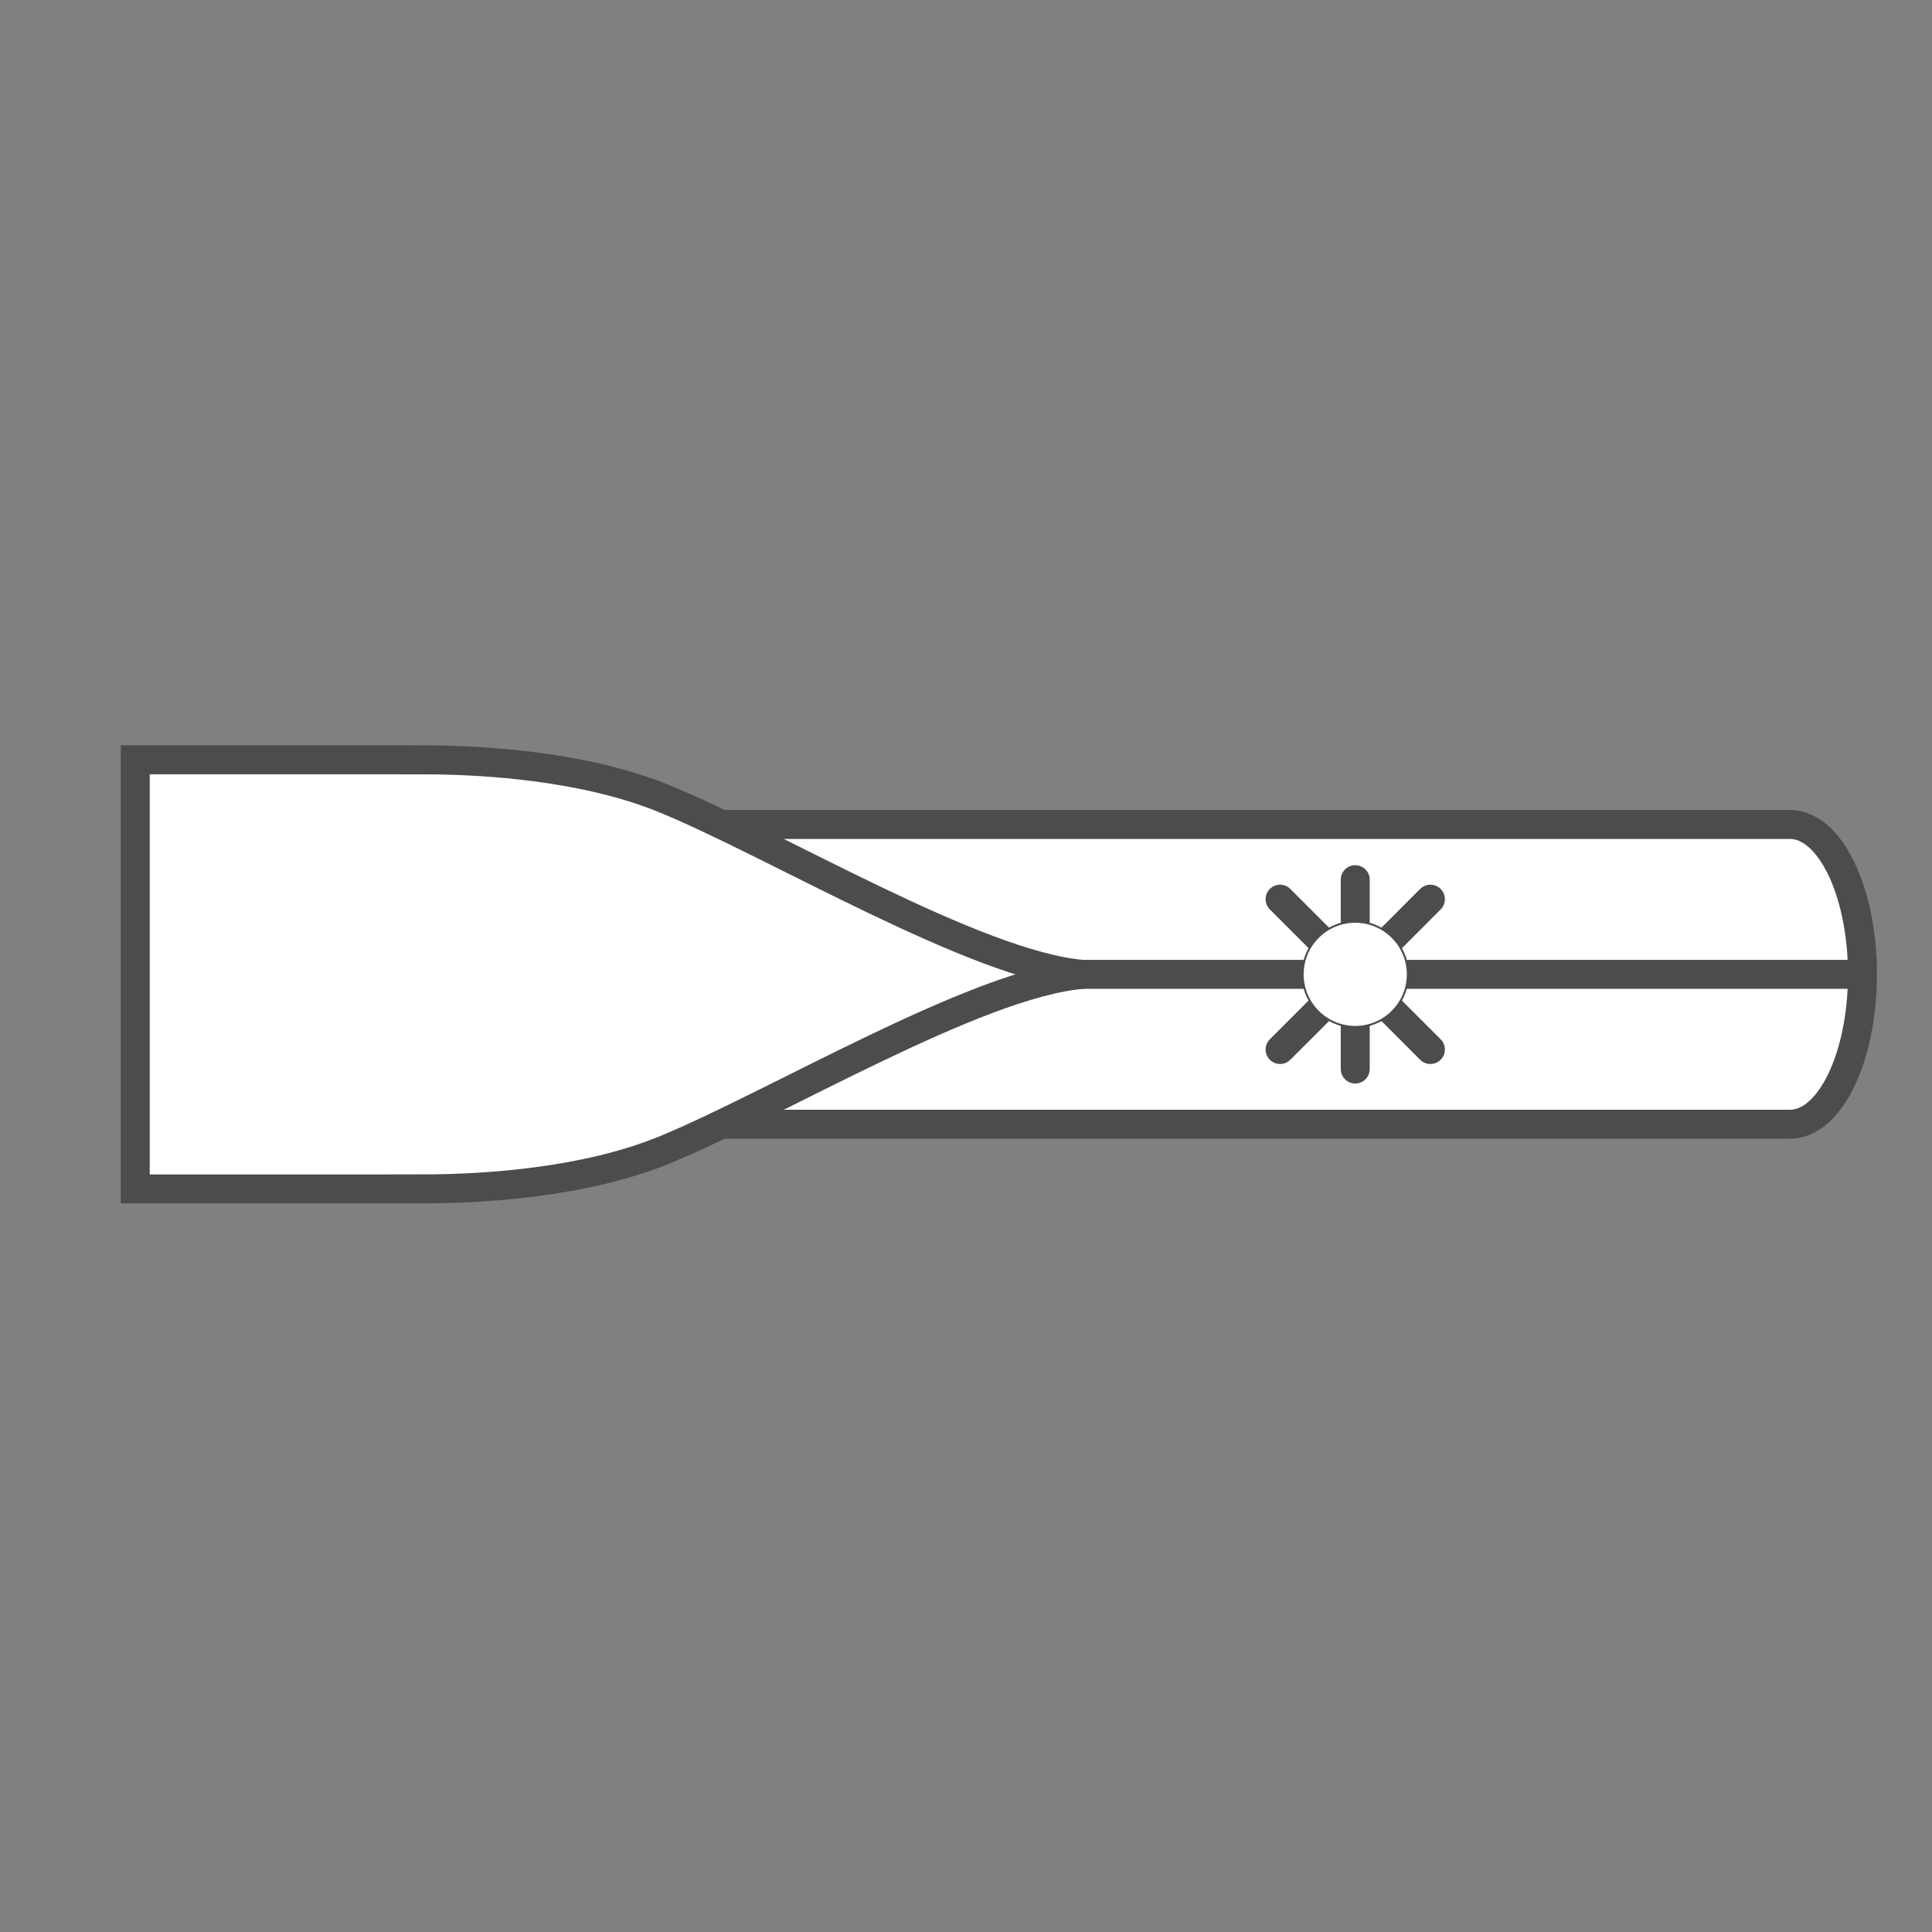
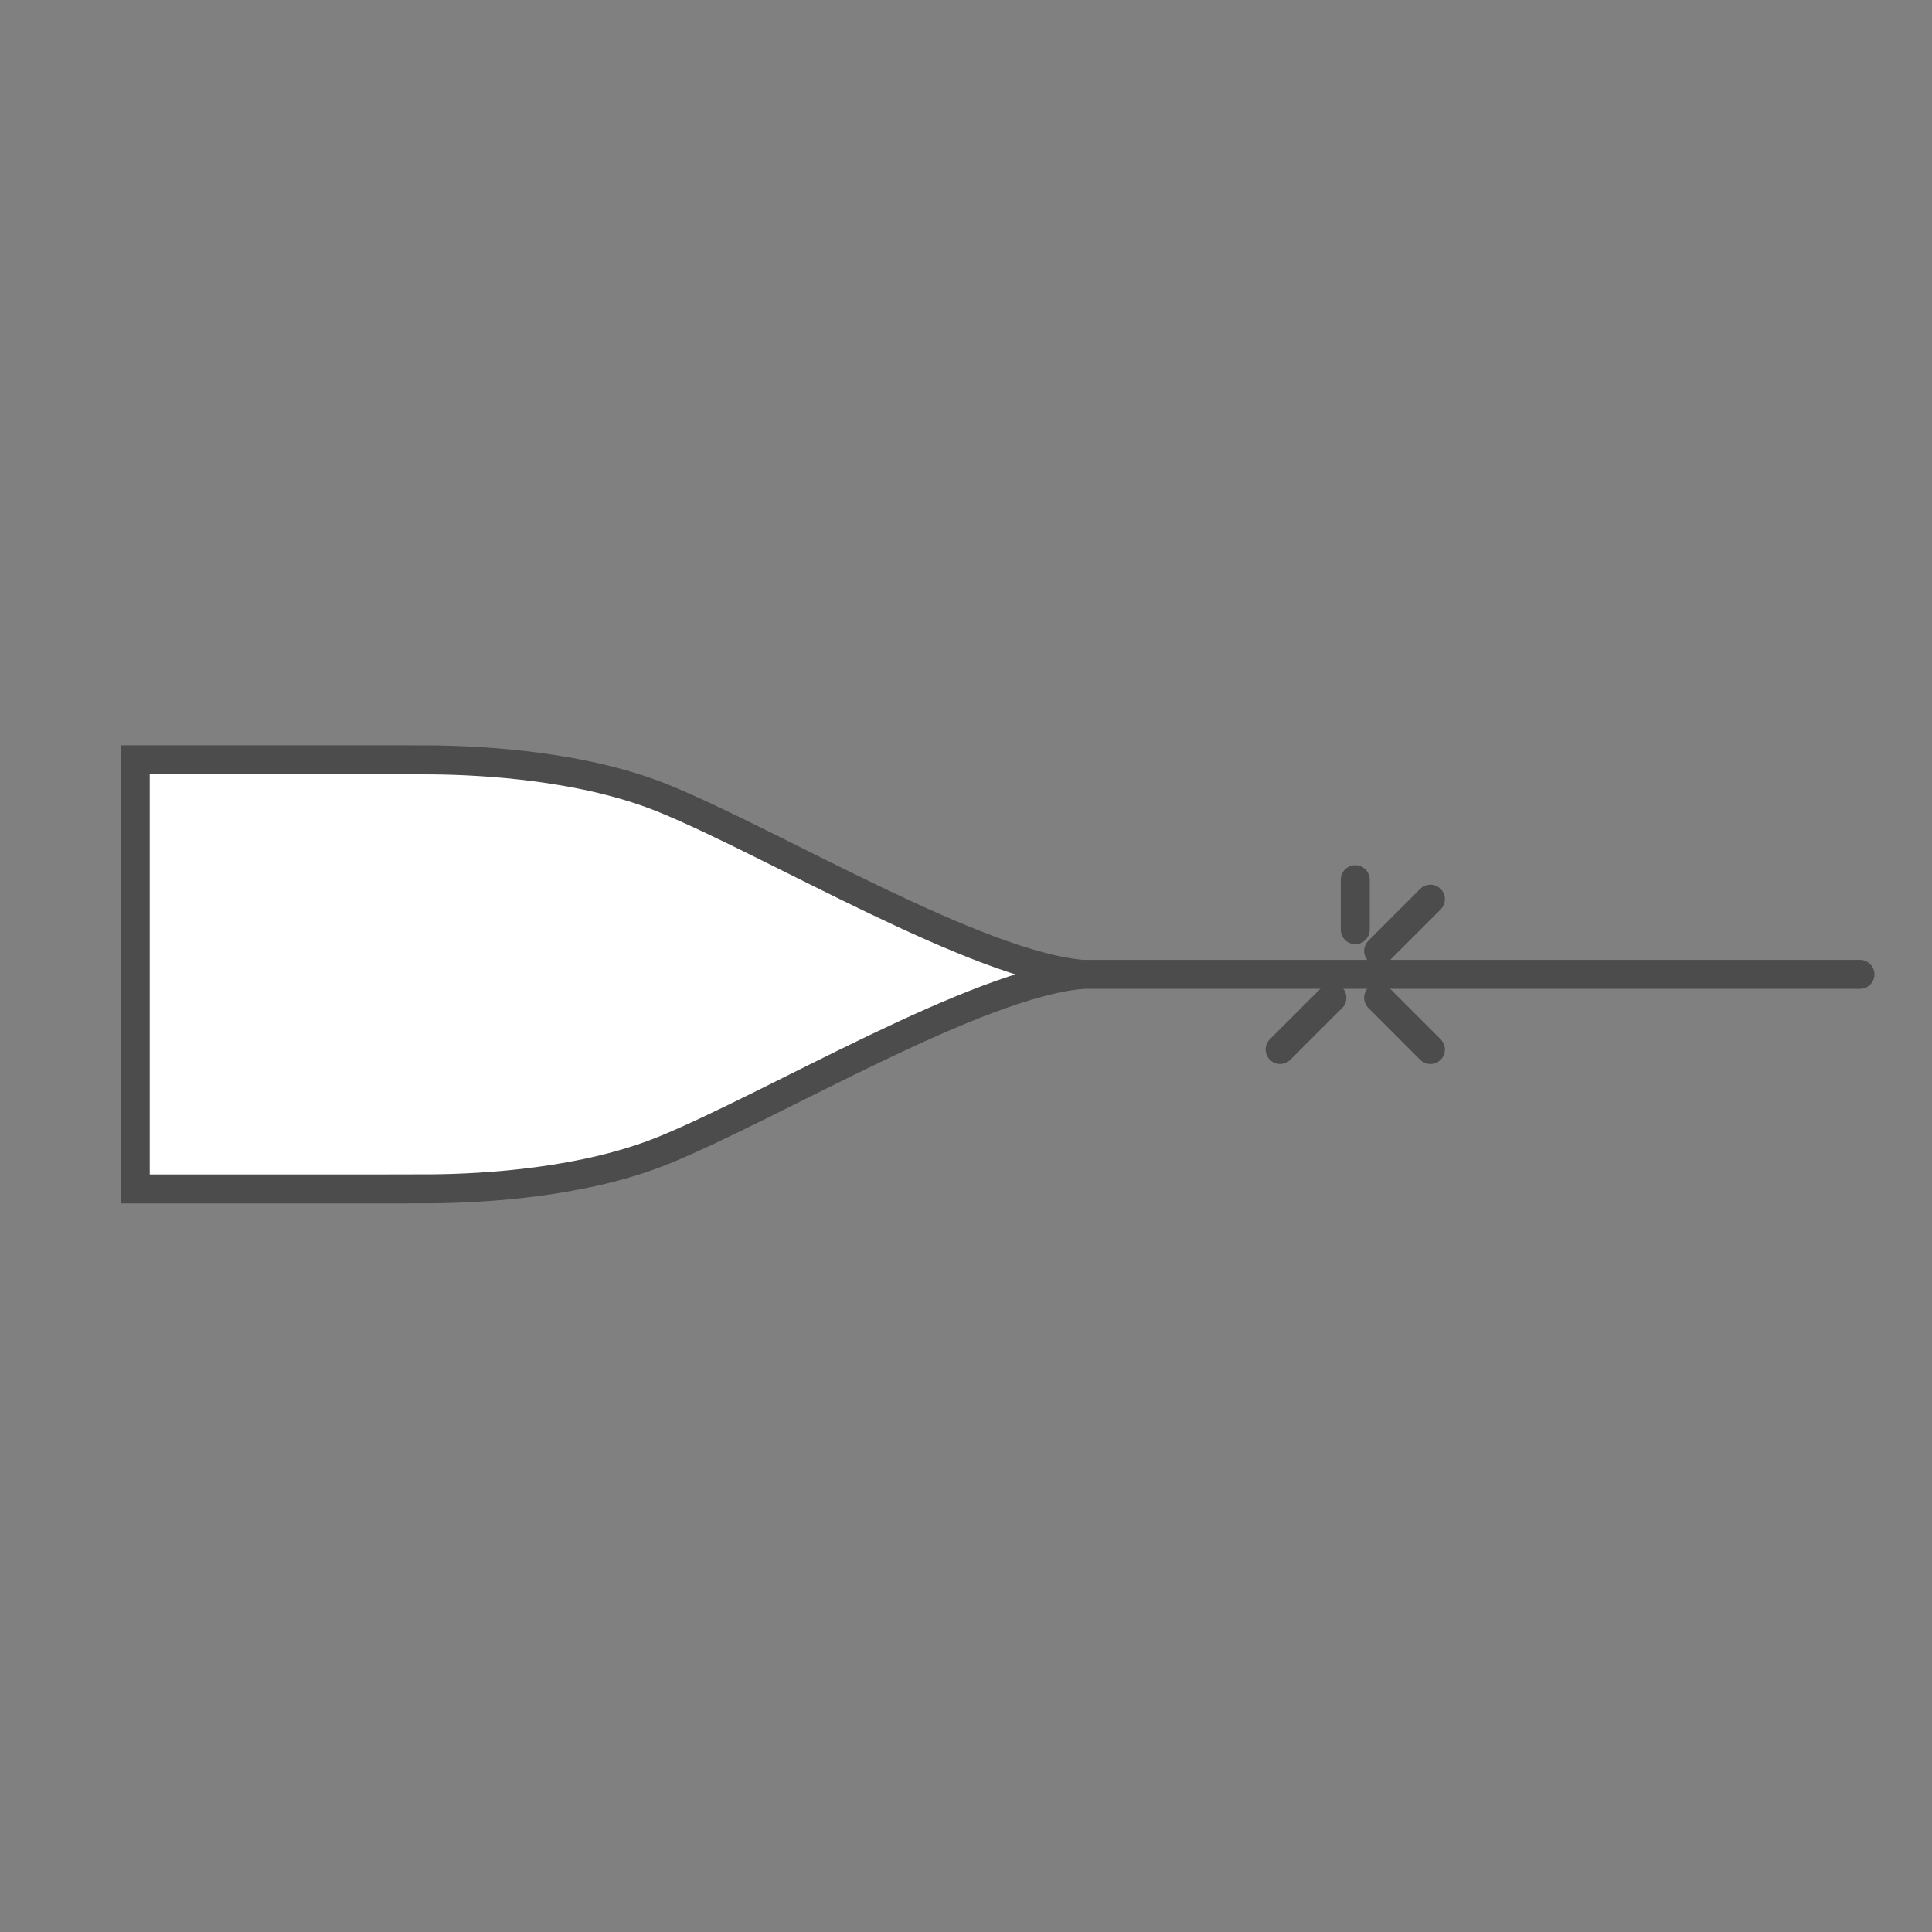
<svg xmlns="http://www.w3.org/2000/svg" version="1.1" id="Layer_1" x="0px" y="0px" viewBox="0 0 1000 1000" style="enable-background:new 0 0 1000 1000;" xml:space="preserve">
  <rect x="0" y="0" width="1000" height="1000" fill="#808080" stroke="none" />
  <style type="text/css"> .st0{fill:#FFFFFF;stroke:#4C4C4C;stroke-width:15;stroke-linecap:round;stroke-linejoin:round;stroke-miterlimit:10;} .st1{fill:none;stroke:#4C4C4C;stroke-width:15;stroke-linecap:round;stroke-linejoin:round;stroke-miterlimit:10;} .st2{fill:#FFFFFF;stroke:#4C4C4C;stroke-width:15;stroke-linecap:round;stroke-miterlimit:10;} .st3{fill:none;stroke:#4C4C4C;stroke-width:15;stroke-linecap:round;stroke-miterlimit:10;} .st4{fill:#FFFFFF;stroke:#4C4C4C;stroke-miterlimit:10;} </style>
  <g>
-     <path class="st0" d="M926.49,426.75H98.07V581.9h828.42c20.72,0,37.51-34.72,37.51-77.57S947.21,426.75,926.49,426.75z" />
    <line class="st1" x1="244.32" y1="504.32" x2="962.72" y2="504.32" />
    <g>
      <path class="st2" d="M560.42,504.33c-54.92-4.49-160.04-67.87-216.86-91.04c-41.03-16.73-92.44-19.71-119.89-19.97 c-2.63-0.02-9.8-0.03-19.38-0.04v-0.01h-13.2c-1.6,0-3.22,0-4.87,0H70v0.05v222.02v0.05h116.22h4.87h13.2v-0.01 c9.57-0.01,16.75-0.02,19.38-0.05c27.45-0.25,78.86-3.24,119.89-19.97C400.38,572.19,505.5,508.81,560.42,504.33L560.42,504.33z" />
    </g>
    <g>
-       <line class="st3" x1="689.38" y1="492.23" x2="662.57" y2="465.42" />
      <line class="st3" x1="740.37" y1="543.23" x2="713.57" y2="516.42" />
      <line class="st3" x1="713.57" y1="492.23" x2="740.37" y2="465.42" />
      <line class="st3" x1="662.57" y1="543.22" x2="689.38" y2="516.42" />
      <line class="st3" x1="701.47" y1="481.2" x2="701.47" y2="455.32" />
-       <line class="st3" x1="701.47" y1="553.33" x2="701.47" y2="527.44" />
    </g>
-     <path class="st4" d="M728.67,504.32c0,15.02-12.18,27.2-27.2,27.2s-27.2-12.18-27.2-27.2c0-15.02,12.18-27.2,27.2-27.2 C716.5,477.12,728.67,489.3,728.67,504.32z" />
  </g>
</svg>